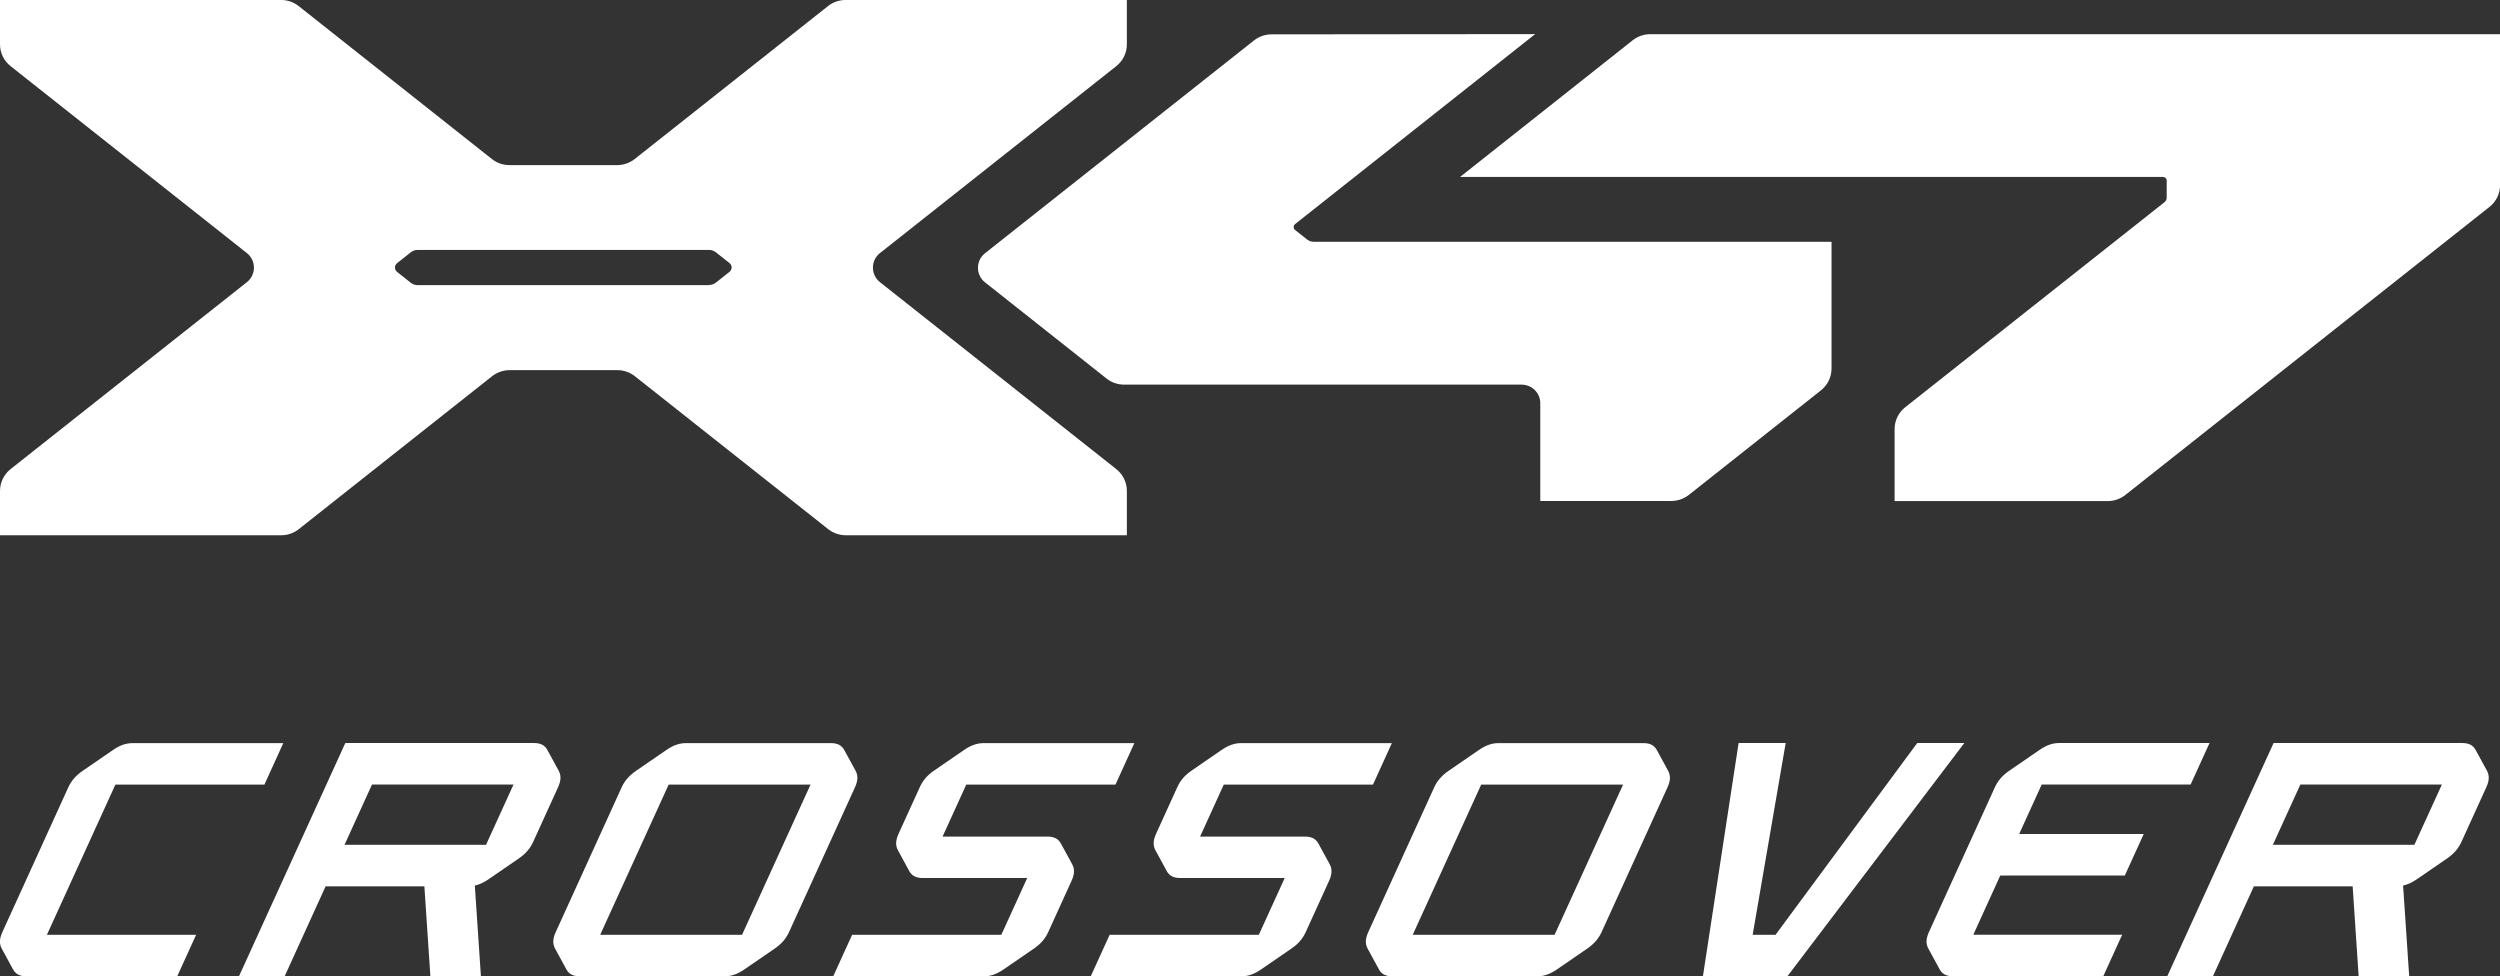
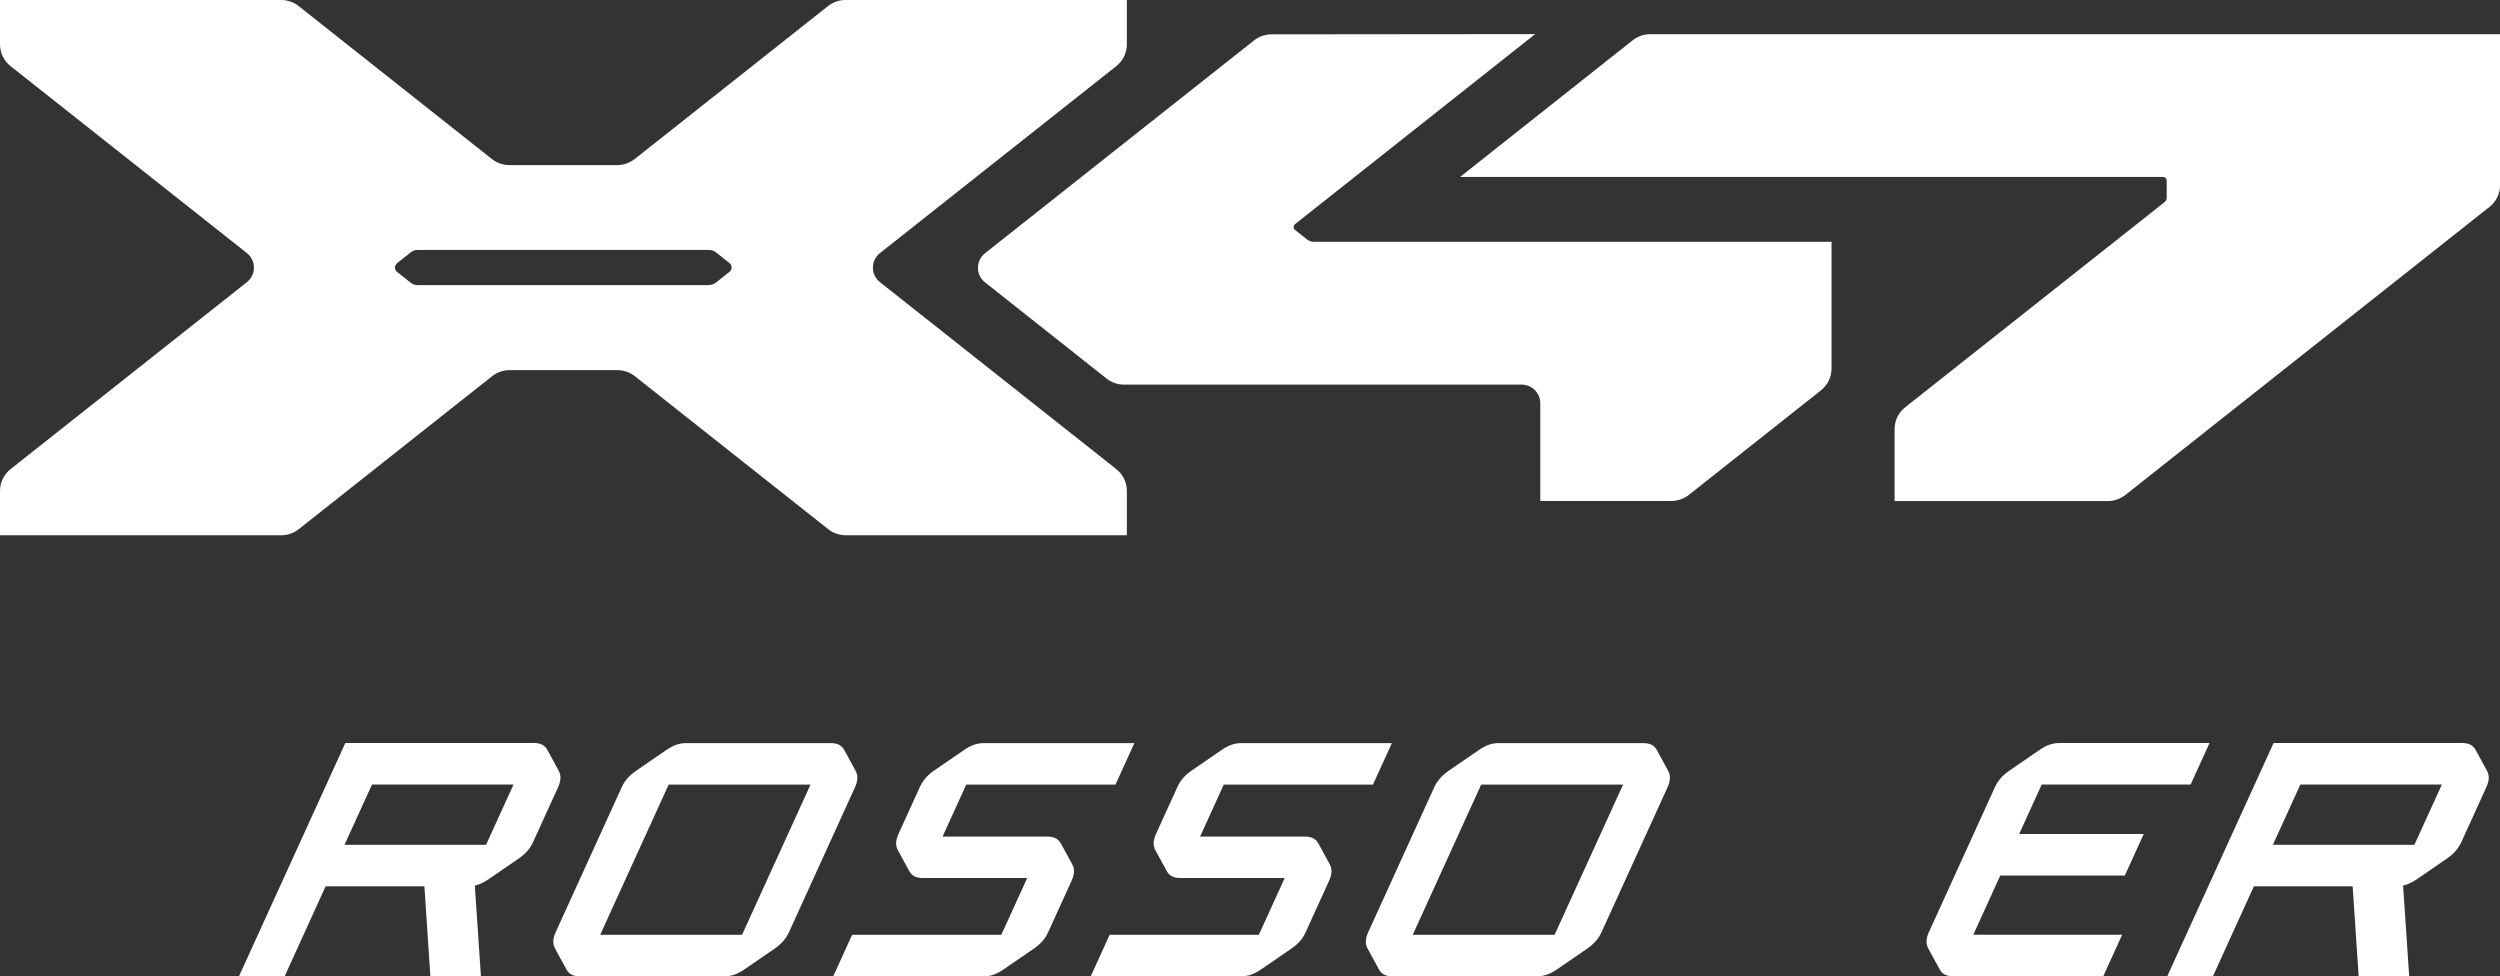
<svg xmlns="http://www.w3.org/2000/svg" id="Layer_2" data-name="Layer 2" viewBox="0 0 283 110.52">
  <rect x="0" y="0" width="283" height="110.52" fill="#333333" stroke="none" />
  <defs>
    <style>
      .cls-1 {
        clip-path: url(#clippath);
      }

      .cls-2 {
        fill: none;
      }

      .cls-2, .cls-3 {
        stroke-width: 0px;
      }

      .cls-3 {
        fill: #fff;
      }
    </style>
    <clipPath id="clippath">
      <rect class="cls-2" width="283" height="60.92" />
    </clipPath>
  </defs>
  <g id="Layer_1-2" data-name="Layer 1">
    <g>
      <g class="cls-1">
        <g>
          <path class="cls-3" d="M207.33,27.38v14.34c0,.96-.44,1.87-1.2,2.47l-14.95,11.83c-.56.44-1.26.69-1.98.69h-14.84v-11.07c0-1.16-.95-2.1-2.12-2.1h-45c-.72,0-1.41-.24-1.98-.69l-13.76-10.89c-1.06-.84-1.06-2.45,0-3.29l30.45-24.09c.56-.44,1.26-.69,1.97-.69l29.86-.03-27.18,21.51c-.21.17-.21.49,0,.66l1.35,1.07c.22.18.5.27.79.27h58.58Z" />
          <path class="cls-3" d="M214.47,56.71v-8.14c0-.96.44-1.87,1.2-2.47l29.36-23.22c.15-.12.24-.3.24-.49v-1.94c0-.23-.19-.42-.42-.42h-79.57l19.54-15.47c.56-.44,1.26-.69,1.98-.69h96.21v17.08c0,.96-.44,1.87-1.2,2.47l-41.22,32.61c-.56.44-1.26.69-1.98.69h-24.13,0Z" />
          <path class="cls-3" d="M127.54,0h-31.83c-.72,0-1.41.24-1.98.69l-21.88,17.31c-.56.44-1.26.69-1.98.69h-12.21c-.72,0-1.41-.24-1.98-.69L33.81.69C33.25.24,32.55,0,31.84,0H0v5.02c0,.96.44,1.87,1.2,2.47l26.75,21.16c1.06.84,1.06,2.45,0,3.29L1.2,53.1c-.76.6-1.2,1.51-1.2,2.47v5.02h31.84c.72,0,1.41-.24,1.98-.69l21.88-17.31c.56-.44,1.26-.69,1.98-.69h12.21c.72,0,1.41.24,1.98.69l21.88,17.31c.56.44,1.26.69,1.98.69h31.83v-5.02c0-.96-.44-1.87-1.2-2.47l-26.75-21.16c-1.06-.84-1.06-2.45,0-3.29l26.75-21.16c.76-.6,1.2-1.51,1.2-2.47V0ZM80.25,32.28h-32.97c-.29,0-.56-.1-.79-.28l-1.54-1.22c-.32-.25-.32-.73,0-.99l1.54-1.22c.22-.18.5-.28.79-.28h32.97c.29,0,.56.1.79.27l1.54,1.22c.32.25.32.74,0,.99l-1.54,1.22c-.22.18-.5.27-.79.27h0Z" />
        </g>
      </g>
      <g>
-         <path class="cls-3" d="M1.48,109.74l-1.28-2.35c-.3-.55-.27-1.14.07-1.88l7.46-16.38c.34-.74.84-1.33,1.64-1.88l3.42-2.35c.8-.55,1.49-.78,2.24-.78h17.04l-2.14,4.7H13.06l-7.75,17h16.89l-2.14,4.7H3.01c-.74,0-1.23-.23-1.52-.78Z" />
        <path class="cls-3" d="M48.03,100.33h-11.17l-4.64,10.19h-5.17l12.04-26.41h21.35c.74,0,1.22.24,1.52.78l1.28,2.35c.3.55.27,1.14-.07,1.88l-2.82,6.19c-.34.74-.84,1.33-1.64,1.88l-3.42,2.35c-.57.39-1.05.59-1.54.71l.69,10.27h-5.72l-.68-10.19ZM39,95.63h16.02l3.11-6.82h-16.02l-3.11,6.82Z" />
        <path class="cls-3" d="M64.12,109.74l-1.28-2.35c-.3-.55-.27-1.14.07-1.88l7.46-16.38c.32-.71.84-1.33,1.64-1.88l3.42-2.35c.8-.55,1.49-.78,2.24-.78h16.38c.74,0,1.22.24,1.52.78l1.28,2.35c.3.55.27,1.14-.07,1.88l-7.46,16.38c-.34.74-.84,1.33-1.64,1.88l-3.42,2.35c-.8.55-1.49.78-2.24.78h-16.38c-.71,0-1.23-.23-1.52-.78ZM84,105.82l7.75-17h-16.06l-7.75,17h16.06Z" />
        <path class="cls-3" d="M96.46,105.82h16.89l2.93-6.43h-11.83c-.74,0-1.22-.24-1.52-.78l-1.28-2.35c-.3-.55-.27-1.14.07-1.88l2.39-5.25c.32-.71.8-1.33,1.6-1.88l3.42-2.35c.8-.55,1.49-.78,2.24-.78h17.04l-2.14,4.7h-16.89l-2.68,5.88h11.87c.74,0,1.22.24,1.52.78l1.28,2.35c.3.55.27,1.14-.07,1.88l-2.64,5.8c-.36.78-.84,1.33-1.64,1.88l-3.42,2.35c-.8.55-1.49.78-2.24.78h-17.04l2.14-4.7Z" />
        <path class="cls-3" d="M125.61,105.82h16.89l2.93-6.43h-11.83c-.74,0-1.22-.24-1.52-.78l-1.28-2.35c-.3-.55-.27-1.14.07-1.88l2.39-5.25c.32-.71.8-1.33,1.6-1.88l3.42-2.35c.8-.55,1.49-.78,2.24-.78h17.04l-2.14,4.7h-16.89l-2.68,5.88h11.87c.74,0,1.22.24,1.52.78l1.28,2.35c.3.55.27,1.14-.07,1.88l-2.64,5.8c-.36.78-.84,1.33-1.64,1.88l-3.42,2.35c-.8.55-1.49.78-2.24.78h-17.04l2.14-4.7Z" />
        <path class="cls-3" d="M156.1,109.74l-1.28-2.35c-.3-.55-.27-1.14.07-1.88l7.46-16.38c.32-.71.84-1.33,1.64-1.88l3.42-2.35c.8-.55,1.49-.78,2.24-.78h16.38c.74,0,1.22.24,1.52.78l1.28,2.35c.3.55.27,1.14-.07,1.88l-7.46,16.38c-.34.74-.84,1.33-1.64,1.88l-3.42,2.35c-.8.55-1.49.78-2.24.78h-16.38c-.71,0-1.23-.23-1.52-.78ZM175.98,105.82l7.75-17h-16.06l-7.75,17h16.06Z" />
-         <path class="cls-3" d="M196.81,84.11h5.33l-3.74,21.71h2.59l16.04-21.71h5.33l-20.03,26.41h-9.56l4.04-26.41Z" />
        <path class="cls-3" d="M231.12,88.81l-2.55,5.6h14.1l-2.14,4.7h-14.1l-3.05,6.7h16.85l-2.14,4.7h-17c-.74,0-1.22-.23-1.52-.78l-1.28-2.35c-.3-.55-.27-1.14.07-1.88l7.46-16.38c.34-.74.84-1.33,1.64-1.88l3.42-2.35c.8-.55,1.49-.78,2.24-.78h17l-2.14,4.7h-16.85Z" />
        <path class="cls-3" d="M266.31,100.33h-11.17l-4.64,10.19h-5.17l12.04-26.41h21.35c.74,0,1.22.24,1.52.78l1.28,2.35c.3.55.27,1.14-.07,1.88l-2.82,6.19c-.34.74-.84,1.33-1.64,1.88l-3.42,2.35c-.57.39-1.05.59-1.54.71l.69,10.27h-5.72l-.68-10.19ZM257.29,95.63h16.02l3.11-6.82h-16.02l-3.11,6.82Z" />
      </g>
    </g>
  </g>
</svg>